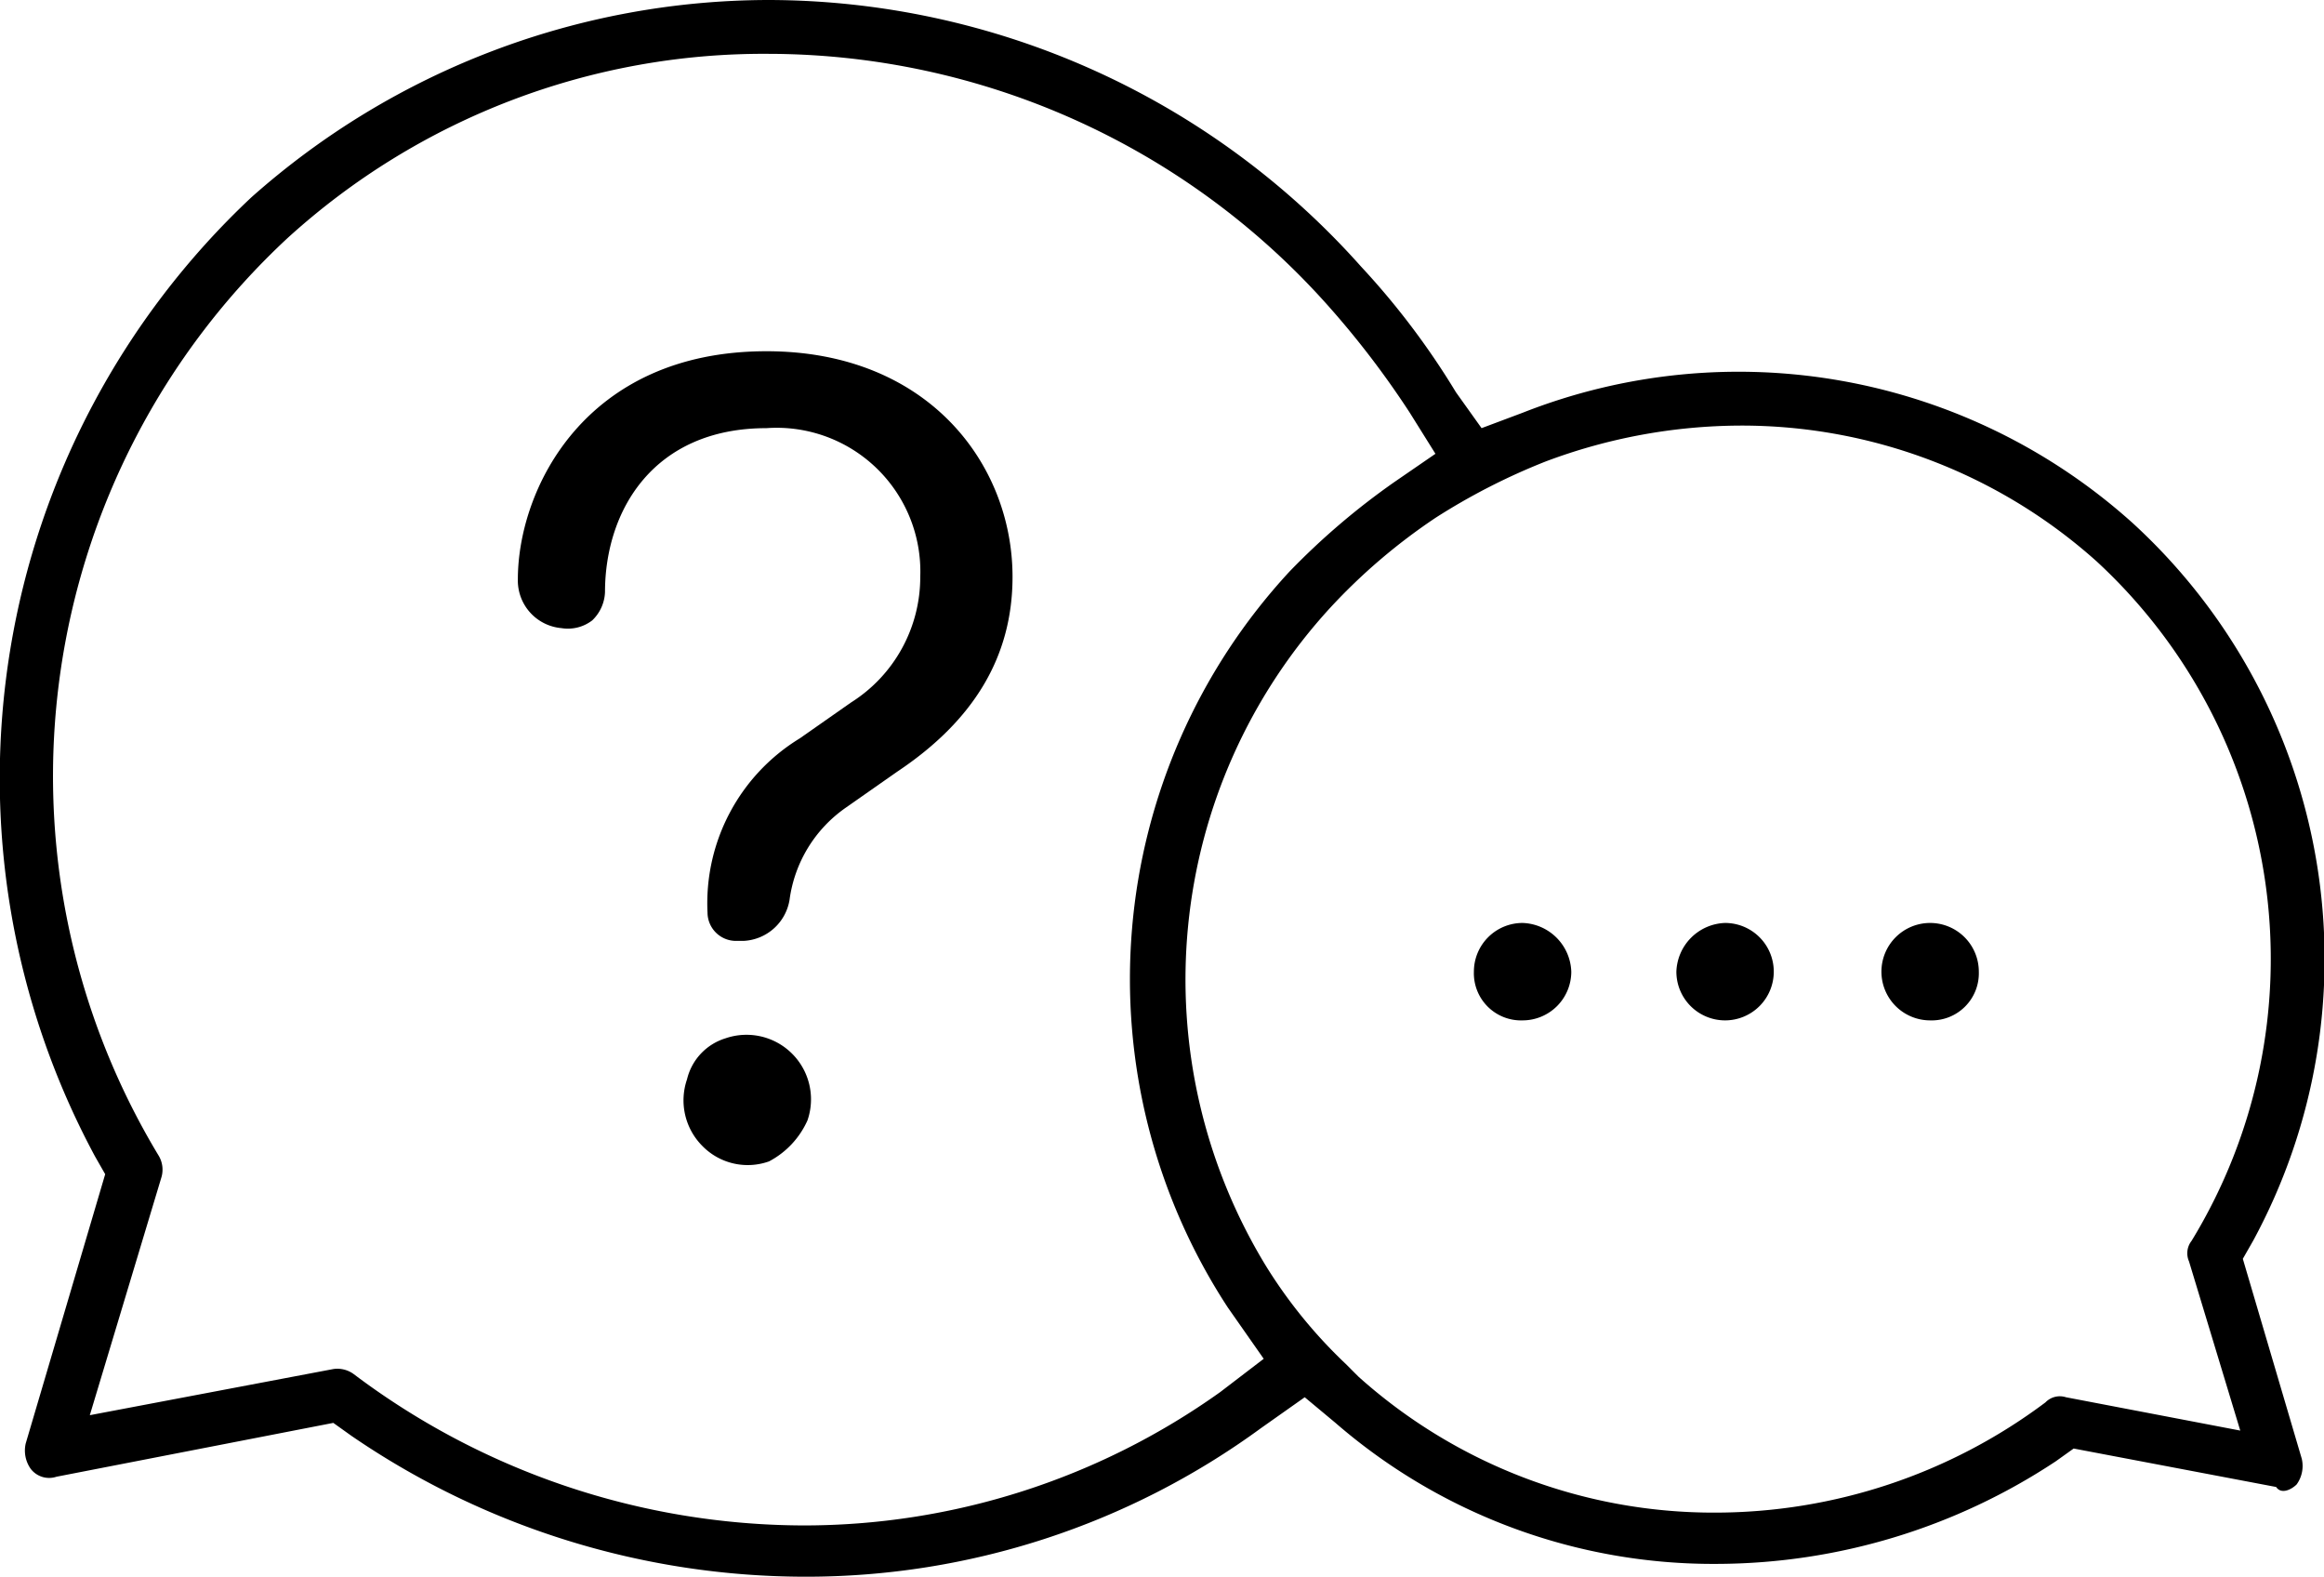
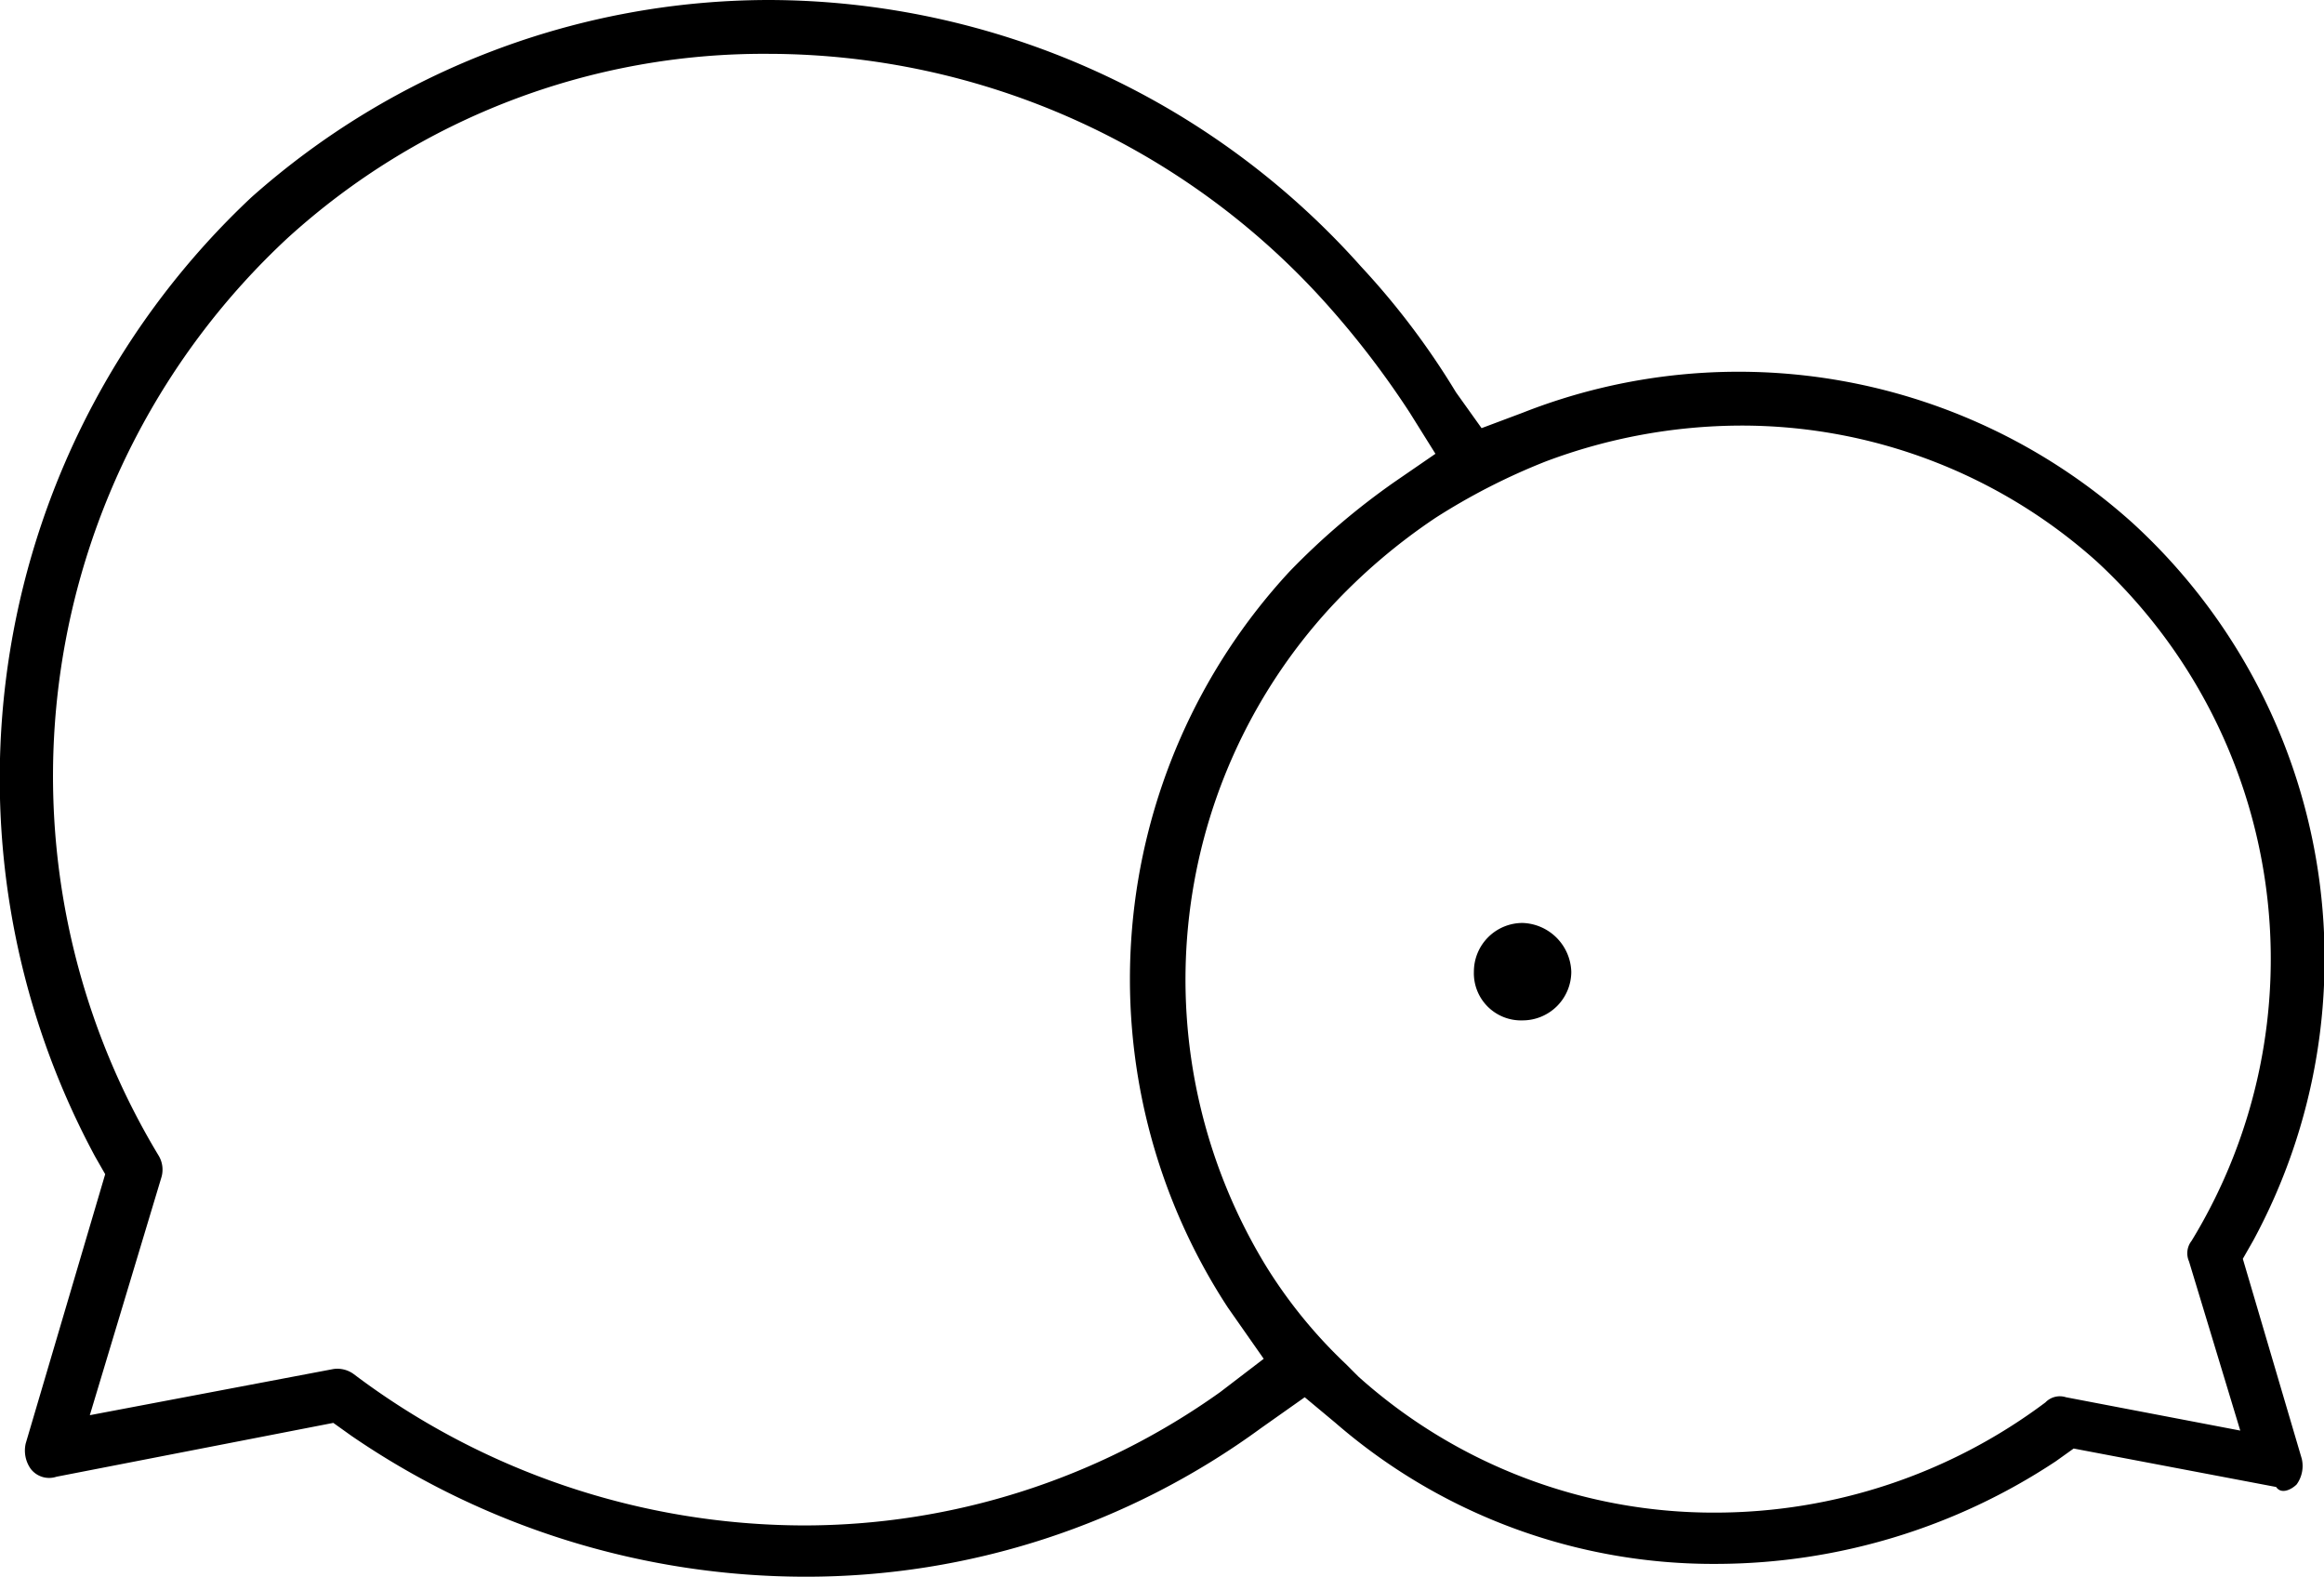
<svg xmlns="http://www.w3.org/2000/svg" viewBox="0 0 90.671 61.5">
  <g data-name="Group 8">
    <path data-name="Path 43" d="M59.404 36a1.9 1.9 0 0 0-1.9 1.9 1.839 1.839 0 0 0 1.9 1.9 1.9 1.9 0 0 0 1.9-1.9 1.967 1.967 0 0 0-1.9-1.9z" />
-     <path data-name="Path 44" d="M67.304 36a1.967 1.967 0 0 0-1.9 1.9 1.9 1.9 0 1 0 1.9-1.9z" />
-     <path data-name="Path 45" d="M77.204 37.9a1.9 1.9 0 1 0-1.9 1.9 1.839 1.839 0 0 0 1.9-1.9z" />
    <path data-name="Path 46" d="M89.604 57.9a1.232 1.232 0 0 0 .2-1l-2.3-7.8.4-.7a23.053 23.053 0 0 0-4.7-28 22.982 22.982 0 0 0-23.8-4.3l-1.6.6-1-1.4a29.984 29.984 0 0 0-3.7-4.9A31.027 31.027 0 0 0 30.004 0a30.433 30.433 0 0 0-20.2 7.7 31.084 31.084 0 0 0-6.1 37.4l.4.7-3.1 10.5a1.232 1.232 0 0 0 .2 1 .905.905 0 0 0 1 .3l10.8-2.1.7.5a31.363 31.363 0 0 0 17.7 5.5 30.065 30.065 0 0 0 17.8-5.8l1.7-1.2 1.2 1a22.5 22.5 0 0 0 14.9 5.5 24.067 24.067 0 0 0 13.2-4l.7-.5 7.9 1.5c.2.3.6.1.8-.1zm-42-3.6a27.976 27.976 0 0 1-16.3 5.2 29.281 29.281 0 0 1-17.5-5.9 1.077 1.077 0 0 0-.8-.2l-9.5 1.8 2.8-9.3a1.063 1.063 0 0 0-.1-.8 28.643 28.643 0 0 1 5-35.8 27.6 27.6 0 0 1 18.8-7.2 29.279 29.279 0 0 1 21.7 9.7 34.975 34.975 0 0 1 3.3 4.3l1 1.6-1.6 1.1a27.984 27.984 0 0 0-4.1 3.5 23.4 23.4 0 0 0-2.4 28.7l1.4 2zm33 .2a.778.778 0 0 0-.8.2 21.509 21.509 0 0 1-12.9 4.3 20.758 20.758 0 0 1-13.9-5.3l-.5-.5a19.071 19.071 0 0 1-3.1-3.8 21.446 21.446 0 0 1 2.5-25.7 22.982 22.982 0 0 1 4.1-3.5 24.933 24.933 0 0 1 4.3-2.2 21.779 21.779 0 0 1 7.6-1.4 20.758 20.758 0 0 1 13.9 5.3 21.1 21.1 0 0 1 3.7 26.5.783.783 0 0 0-.1.8l2 6.6z" />
    <g data-name="Group 7">
-       <path data-name="Path 47" d="M31.504 43.7a2.517 2.517 0 0 0-3.2-3.2 2.212 2.212 0 0 0-1.5 1.6 2.519 2.519 0 0 0 .6 2.6 2.473 2.473 0 0 0 2.6.6 3.346 3.346 0 0 0 1.5-1.6z" />
-       <path data-name="Path 48" d="M35.004 30.1c3-2 4.5-4.5 4.5-7.6 0-4.4-3.3-8.8-9.6-8.8-7.1 0-9.7 5.4-9.7 8.9a1.863 1.863 0 0 0 1.7 1.9 1.558 1.558 0 0 0 1.2-.3 1.606 1.606 0 0 0 .5-1.1c0-3.2 1.9-6.4 6.3-6.4a5.607 5.607 0 0 1 6 5.8 5.785 5.785 0 0 1-2.7 4.9l-2 1.4a7.532 7.532 0 0 0-3.6 6.8 1.11 1.11 0 0 0 1.1 1.1h.3a1.912 1.912 0 0 0 1.8-1.6 5.222 5.222 0 0 1 2.2-3.6z" />
-     </g>
+       </g>
  </g>
</svg>